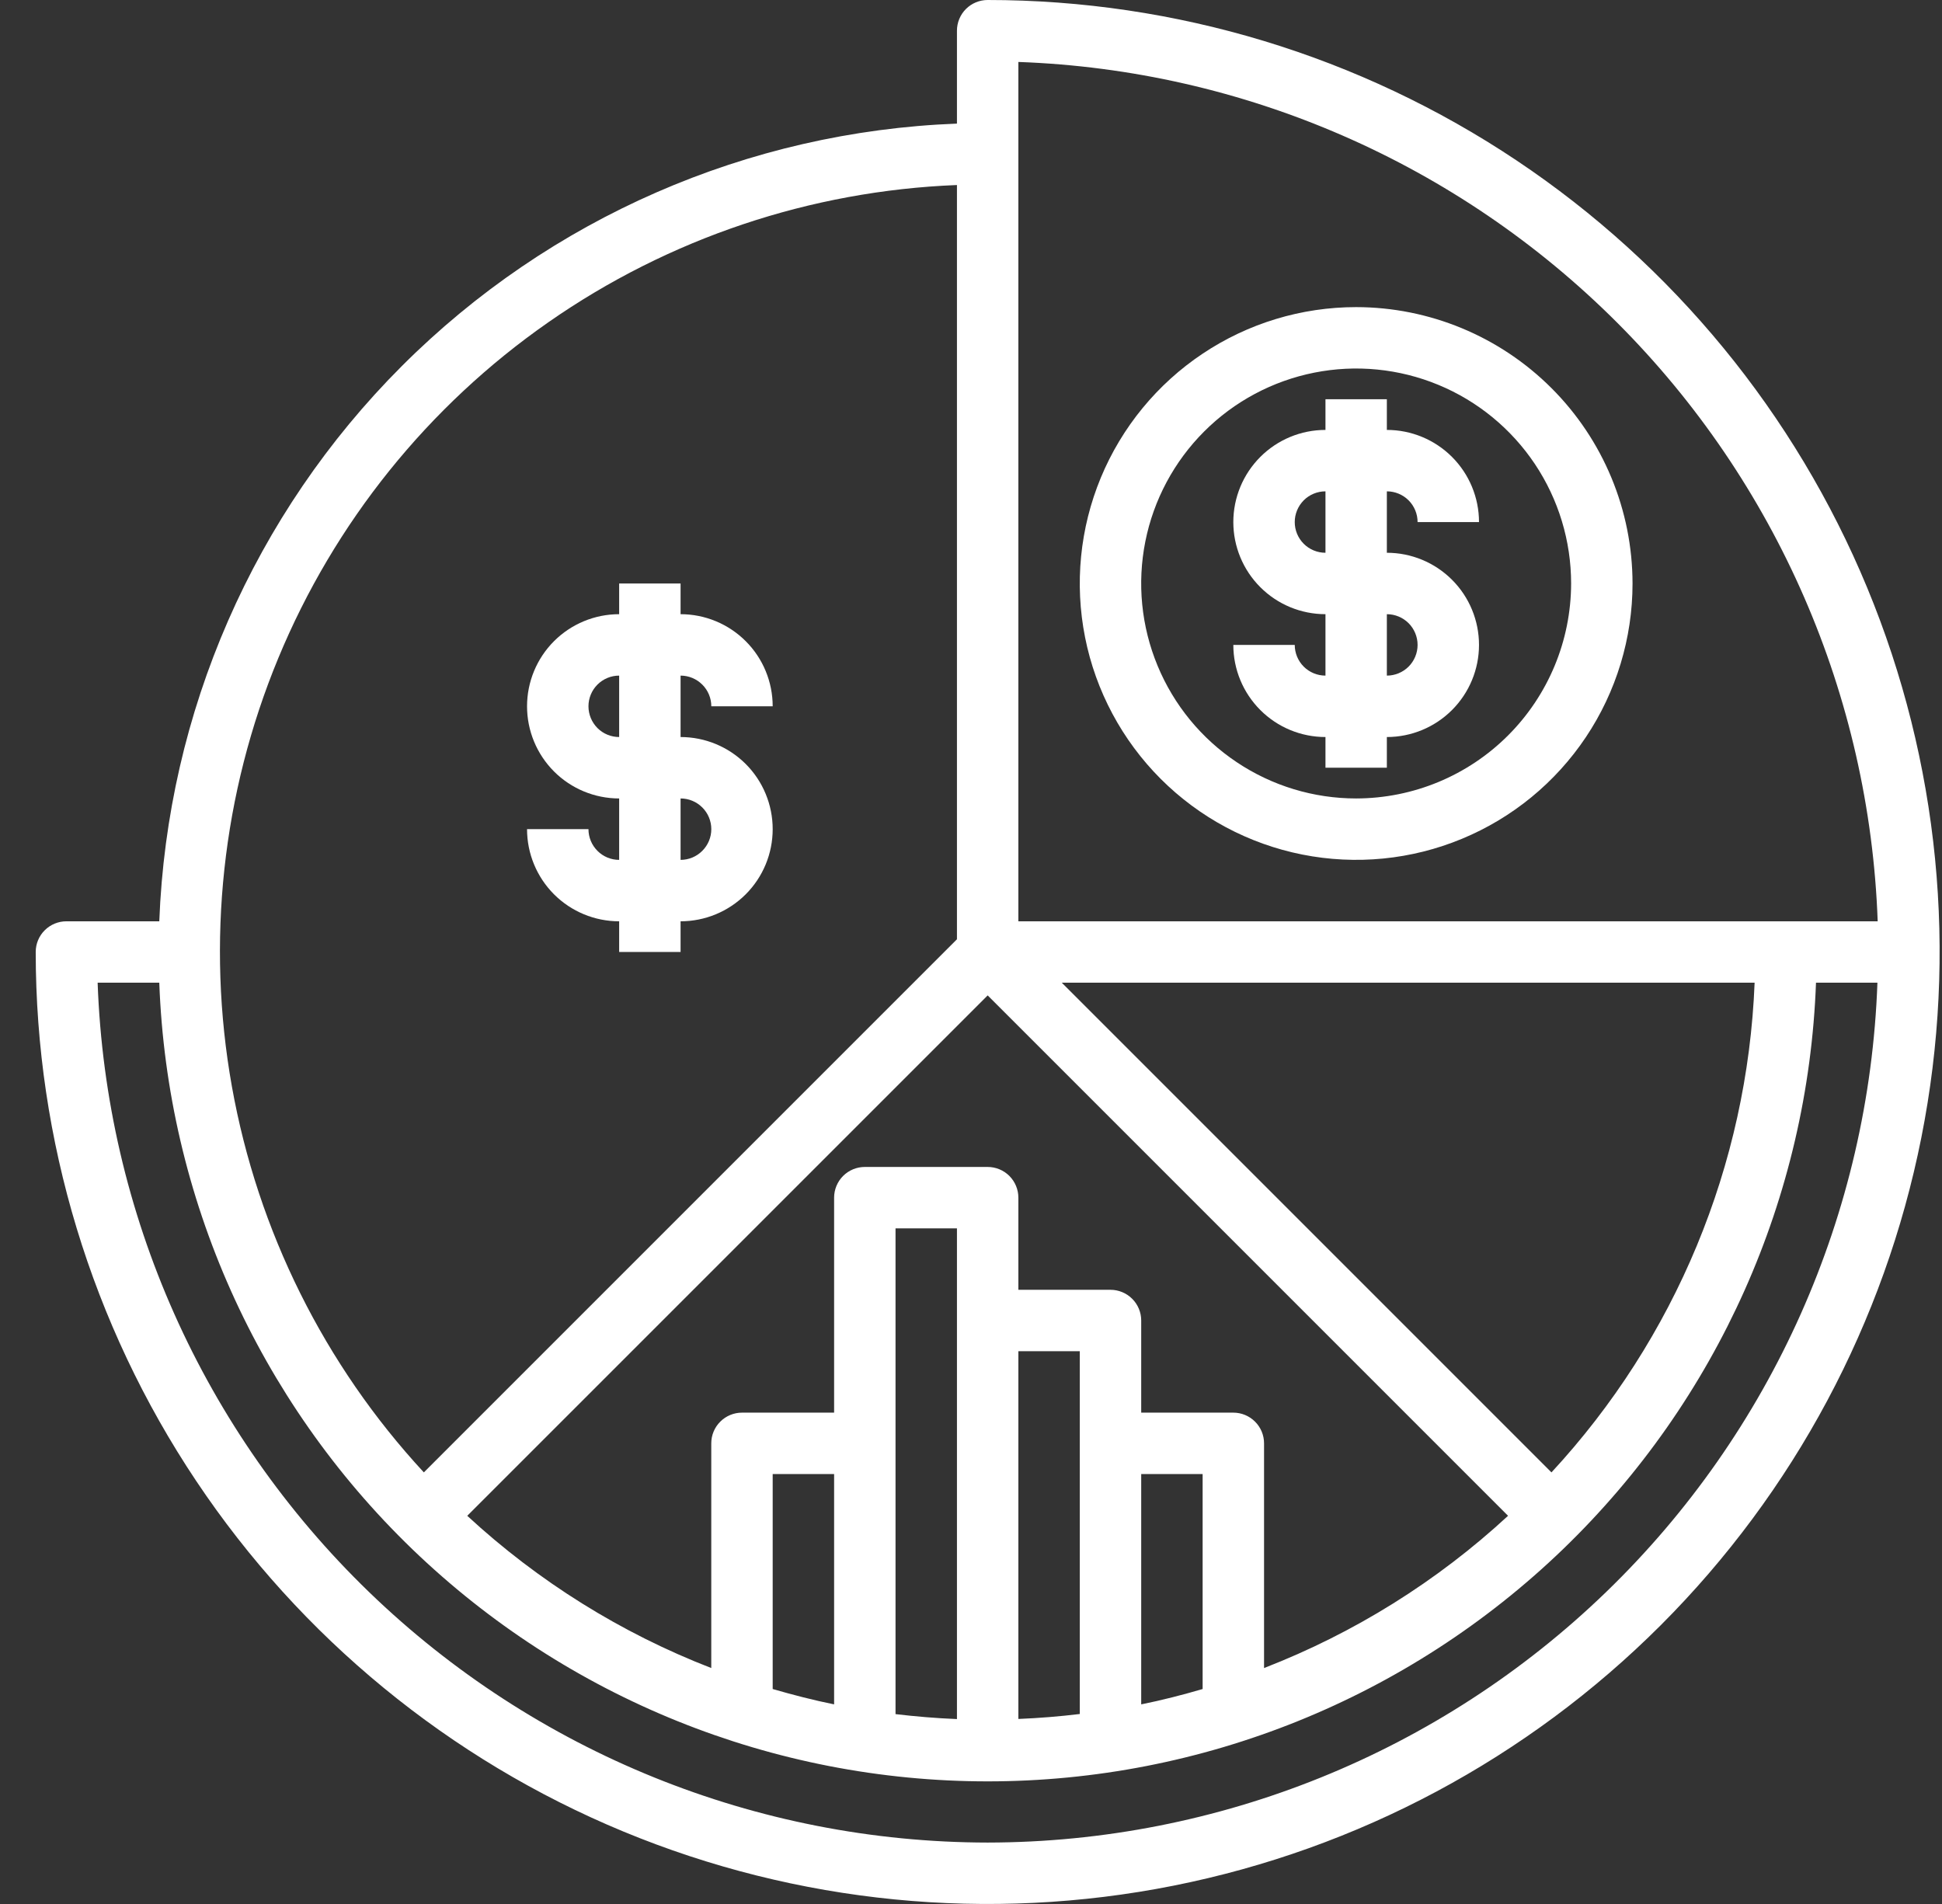
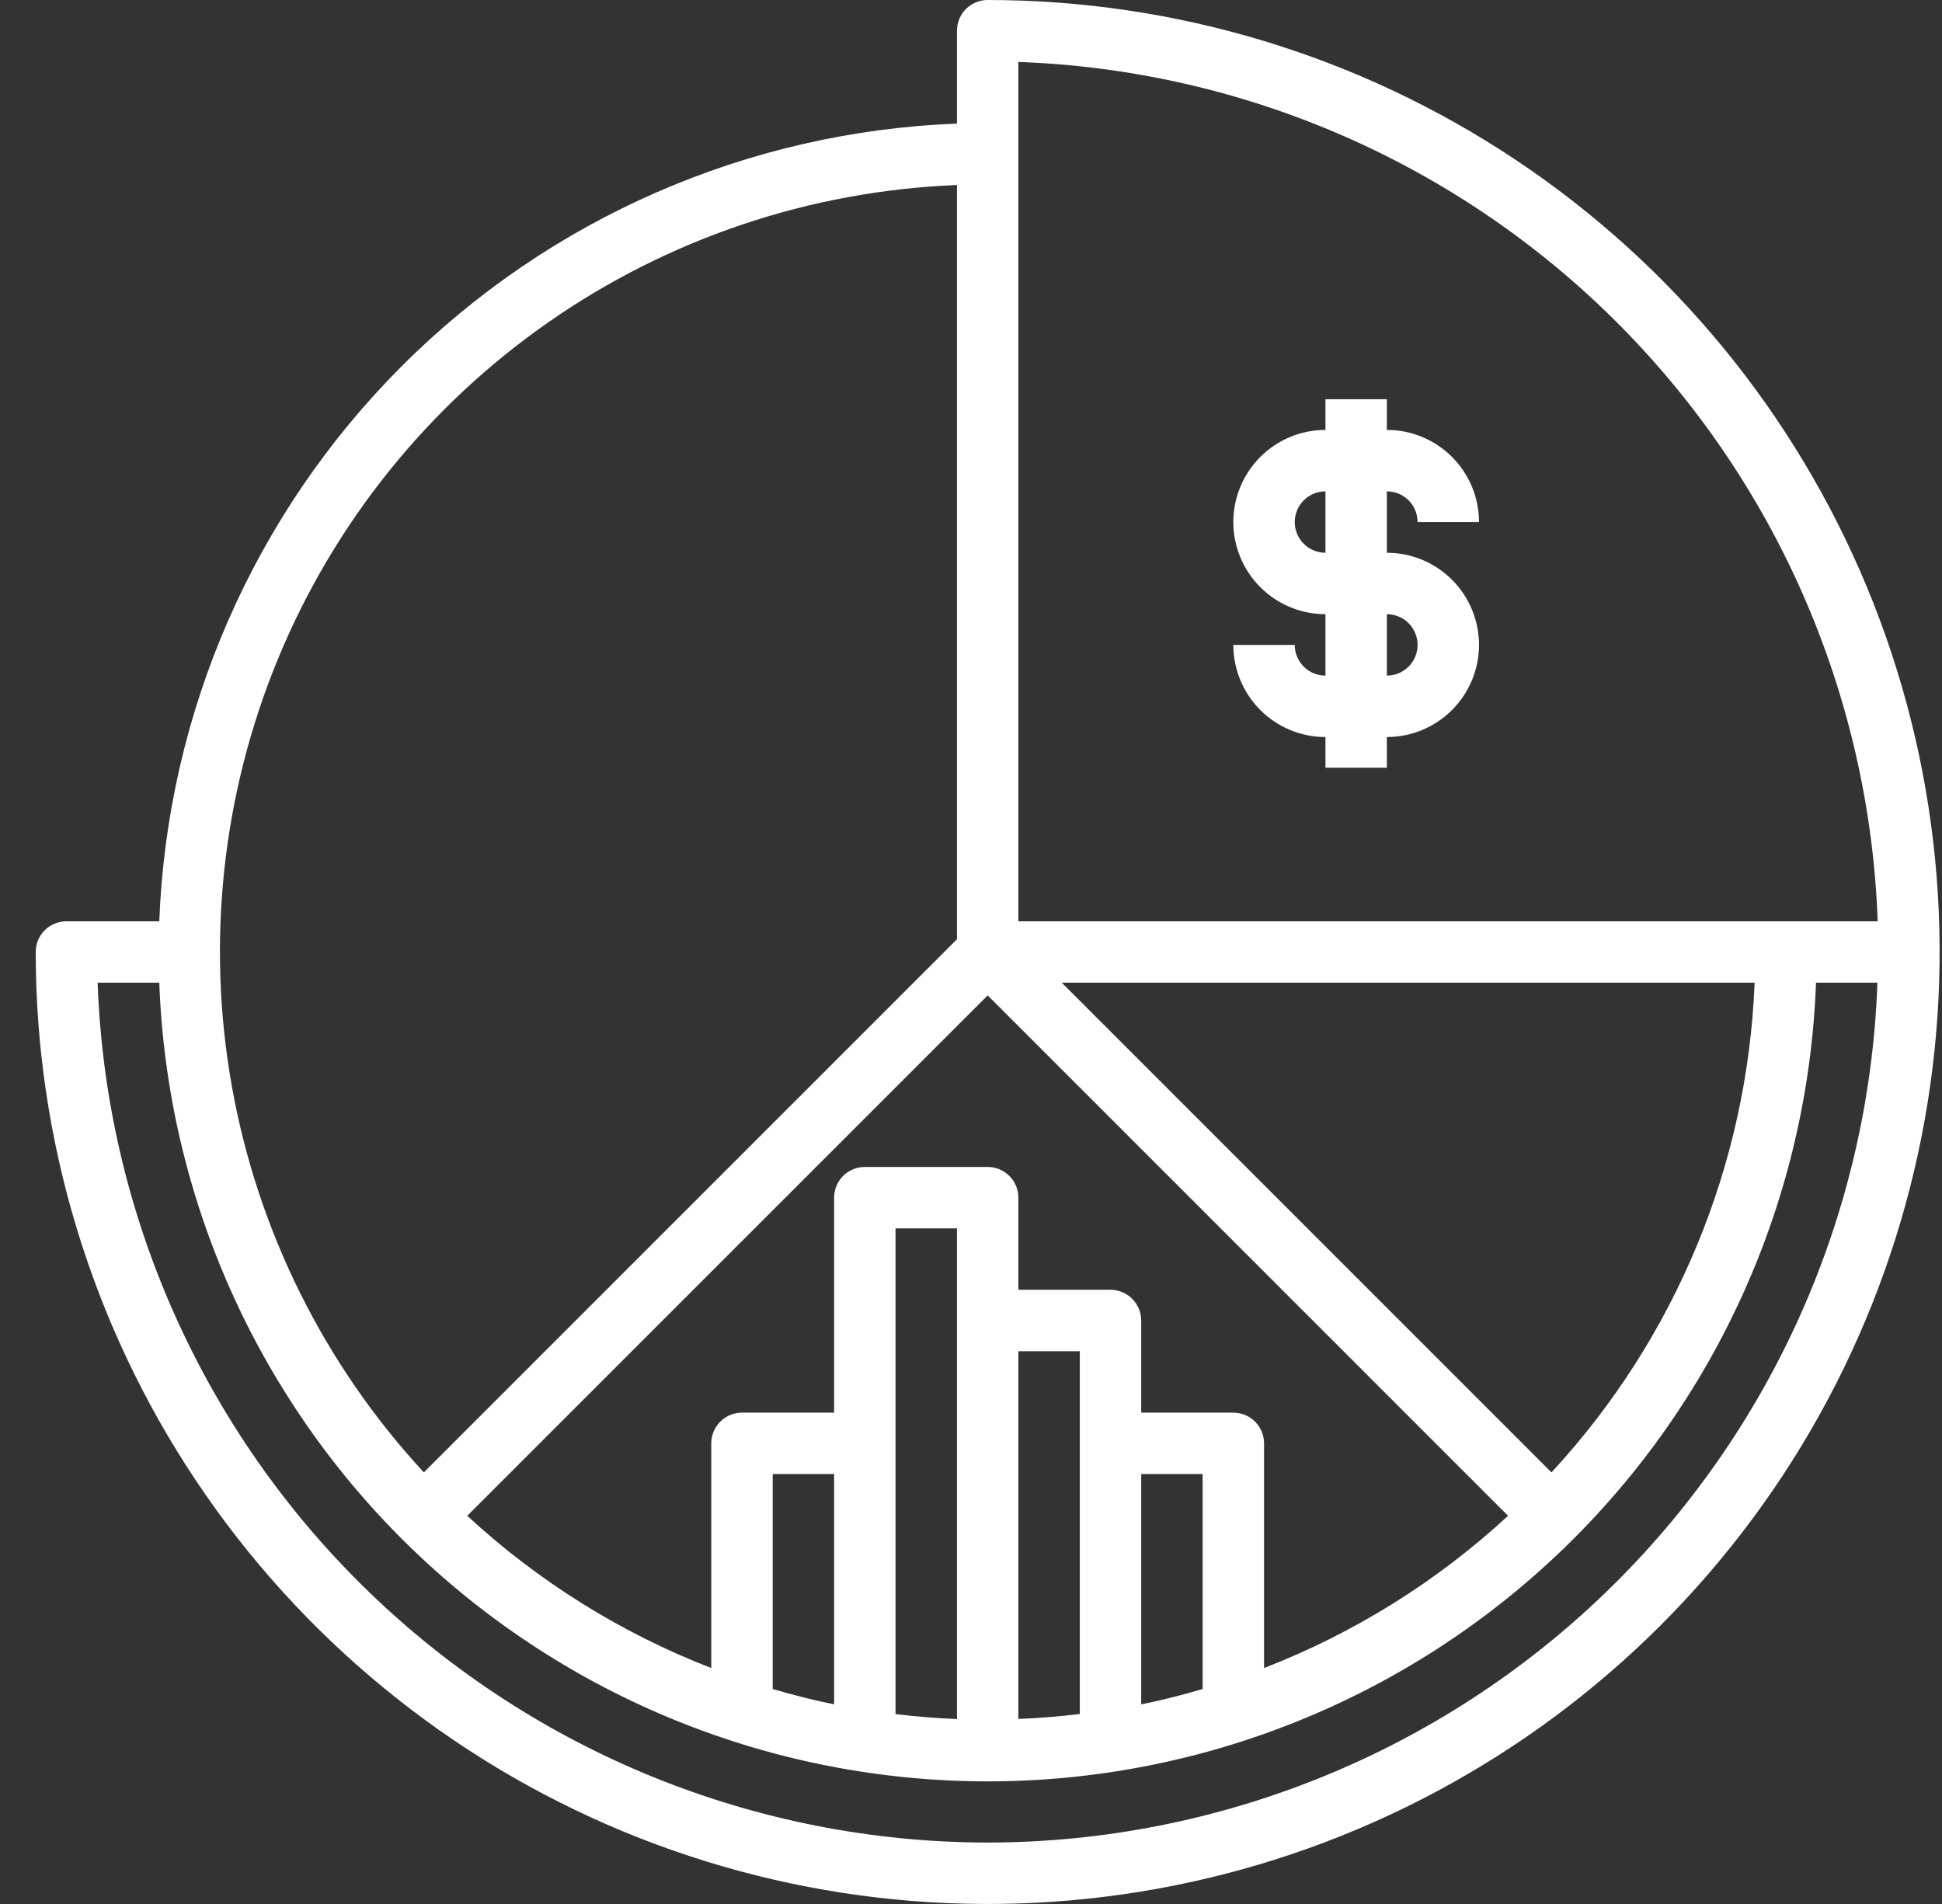
<svg xmlns="http://www.w3.org/2000/svg" width="51" height="50" viewBox="0 0 51 50" fill="none">
  <rect x="0" y="0" width="51" height="50" fill="#333333" stroke="none" />
  <path d="M25.938 0C25.724 0 25.518 0.085 25.367 0.236C25.216 0.387 25.131 0.593 25.131 0.806V3.246C19.642 3.456 14.435 5.73 10.552 9.614C6.668 13.498 4.393 18.705 4.183 24.194H1.744C1.53 24.194 1.325 24.279 1.174 24.43C1.022 24.581 0.938 24.786 0.938 25C0.938 29.945 2.404 34.778 5.151 38.889C7.898 43.001 11.802 46.205 16.37 48.097C20.939 49.989 25.965 50.484 30.815 49.52C35.664 48.555 40.119 46.174 43.615 42.678C47.111 39.181 49.492 34.727 50.457 29.877C51.422 25.028 50.927 20.001 49.035 15.433C47.142 10.865 43.938 6.96 39.827 4.213C35.715 1.466 30.882 0 25.938 0ZM26.744 1.627C32.662 1.838 38.28 4.284 42.467 8.471C46.654 12.658 49.099 18.276 49.311 24.194H26.744V1.627ZM21.905 44.758C21.358 44.647 20.822 44.508 20.292 44.355V38.71H21.905V44.758ZM25.131 45.144C24.587 45.122 24.05 45.077 23.518 45.014V32.258H25.131V45.144ZM26.744 35.484H28.357V45.011C27.825 45.075 27.288 45.119 26.744 45.141V35.484ZM29.97 38.71H31.583V44.355C31.053 44.51 30.517 44.648 29.97 44.758V38.71ZM32.389 37.097H29.97V34.677C29.97 34.464 29.885 34.258 29.733 34.107C29.582 33.956 29.377 33.871 29.163 33.871H26.744V31.452C26.744 31.238 26.659 31.033 26.508 30.881C26.357 30.73 26.151 30.645 25.938 30.645H22.712C22.498 30.645 22.293 30.73 22.141 30.881C21.99 31.033 21.905 31.238 21.905 31.452V37.097H19.486C19.272 37.097 19.067 37.182 18.916 37.333C18.764 37.484 18.679 37.689 18.679 37.903V43.804C16.311 42.886 14.137 41.53 12.271 39.806L25.938 26.14L39.604 39.806C37.738 41.53 35.564 42.886 33.196 43.804V37.903C33.196 37.689 33.111 37.484 32.959 37.333C32.808 37.182 32.603 37.097 32.389 37.097ZM40.744 38.666L27.884 25.806H46.079C45.89 30.592 43.998 35.153 40.744 38.666ZM25.131 4.859V24.666L11.131 38.666C8.517 35.84 6.768 32.323 6.09 28.533C5.413 24.743 5.836 20.838 7.309 17.281C8.782 13.724 11.243 10.663 14.402 8.462C17.561 6.26 21.284 5.01 25.131 4.859ZM25.938 48.387C19.877 48.38 14.055 46.023 9.696 41.812C5.337 37.601 2.78 31.863 2.564 25.806H4.183C4.389 31.438 6.771 36.771 10.828 40.683C14.886 44.594 20.302 46.78 25.938 46.78C31.573 46.78 36.989 44.594 41.047 40.683C45.104 36.771 47.486 31.438 47.691 25.806H49.304C49.089 31.863 46.534 37.599 42.176 41.811C37.819 46.022 31.997 48.379 25.938 48.387Z" fill="white" />
  <path d="M37.228 13.71H38.841C38.841 13.068 38.586 12.453 38.132 11.999C37.678 11.545 37.063 11.29 36.421 11.29V10.484H34.809V11.29C34.167 11.29 33.551 11.545 33.098 11.999C32.644 12.453 32.389 13.068 32.389 13.71C32.389 14.351 32.644 14.967 33.098 15.42C33.551 15.874 34.167 16.129 34.809 16.129V17.742C34.595 17.742 34.389 17.657 34.238 17.506C34.087 17.355 34.002 17.149 34.002 16.936H32.389C32.389 17.577 32.644 18.192 33.098 18.646C33.551 19.1 34.167 19.355 34.809 19.355V20.161H36.421V19.355C37.063 19.355 37.678 19.1 38.132 18.646C38.586 18.192 38.841 17.577 38.841 16.936C38.841 16.294 38.586 15.678 38.132 15.225C37.678 14.771 37.063 14.516 36.421 14.516V12.903C36.635 12.903 36.84 12.988 36.992 13.139C37.143 13.291 37.228 13.496 37.228 13.71ZM37.228 16.936C37.228 17.149 37.143 17.355 36.992 17.506C36.84 17.657 36.635 17.742 36.421 17.742V16.129C36.635 16.129 36.84 16.214 36.992 16.365C37.143 16.517 37.228 16.722 37.228 16.936ZM34.809 14.516C34.595 14.516 34.389 14.431 34.238 14.28C34.087 14.129 34.002 13.924 34.002 13.71C34.002 13.496 34.087 13.291 34.238 13.139C34.389 12.988 34.595 12.903 34.809 12.903V14.516Z" fill="white" />
-   <path d="M15.454 21.774H13.841C13.841 22.416 14.096 23.031 14.549 23.485C15.003 23.939 15.618 24.194 16.26 24.194V25H17.873V24.194C18.515 24.194 19.13 23.939 19.584 23.485C20.038 23.031 20.292 22.416 20.292 21.774C20.292 21.133 20.038 20.517 19.584 20.063C19.13 19.61 18.515 19.355 17.873 19.355V17.742C18.087 17.742 18.292 17.827 18.443 17.978C18.595 18.129 18.68 18.334 18.68 18.548H20.292C20.292 17.907 20.038 17.291 19.584 16.838C19.13 16.384 18.515 16.129 17.873 16.129V15.323H16.26V16.129C15.618 16.129 15.003 16.384 14.549 16.838C14.096 17.291 13.841 17.907 13.841 18.548C13.841 19.19 14.096 19.805 14.549 20.259C15.003 20.713 15.618 20.968 16.26 20.968V22.581C16.046 22.581 15.841 22.496 15.69 22.344C15.539 22.193 15.454 21.988 15.454 21.774ZM15.454 18.548C15.454 18.334 15.539 18.129 15.69 17.978C15.841 17.827 16.046 17.742 16.26 17.742V19.355C16.046 19.355 15.841 19.27 15.69 19.119C15.539 18.967 15.454 18.762 15.454 18.548ZM17.873 20.968C18.087 20.968 18.292 21.053 18.443 21.204C18.595 21.355 18.68 21.56 18.68 21.774C18.68 21.988 18.595 22.193 18.443 22.344C18.292 22.496 18.087 22.581 17.873 22.581V20.968Z" fill="white" />
-   <path d="M35.615 8.065C34.179 8.065 32.776 8.49 31.583 9.288C30.389 10.085 29.459 11.219 28.909 12.545C28.36 13.871 28.216 15.331 28.496 16.739C28.776 18.146 29.468 19.44 30.483 20.455C31.498 21.47 32.791 22.161 34.199 22.441C35.607 22.721 37.066 22.578 38.392 22.028C39.719 21.479 40.852 20.549 41.65 19.355C42.447 18.161 42.873 16.758 42.873 15.323C42.871 13.398 42.106 11.553 40.745 10.193C39.384 8.832 37.539 8.067 35.615 8.065ZM35.615 20.968C34.498 20.968 33.407 20.637 32.479 20.016C31.55 19.396 30.827 18.514 30.4 17.483C29.972 16.451 29.86 15.316 30.078 14.221C30.296 13.126 30.834 12.12 31.623 11.331C32.413 10.541 33.419 10.004 34.514 9.786C35.609 9.568 36.744 9.68 37.775 10.107C38.807 10.534 39.688 11.258 40.309 12.186C40.929 13.115 41.26 14.206 41.26 15.323C41.258 16.819 40.663 18.254 39.605 19.312C38.547 20.371 37.112 20.966 35.615 20.968Z" fill="white" />
</svg>